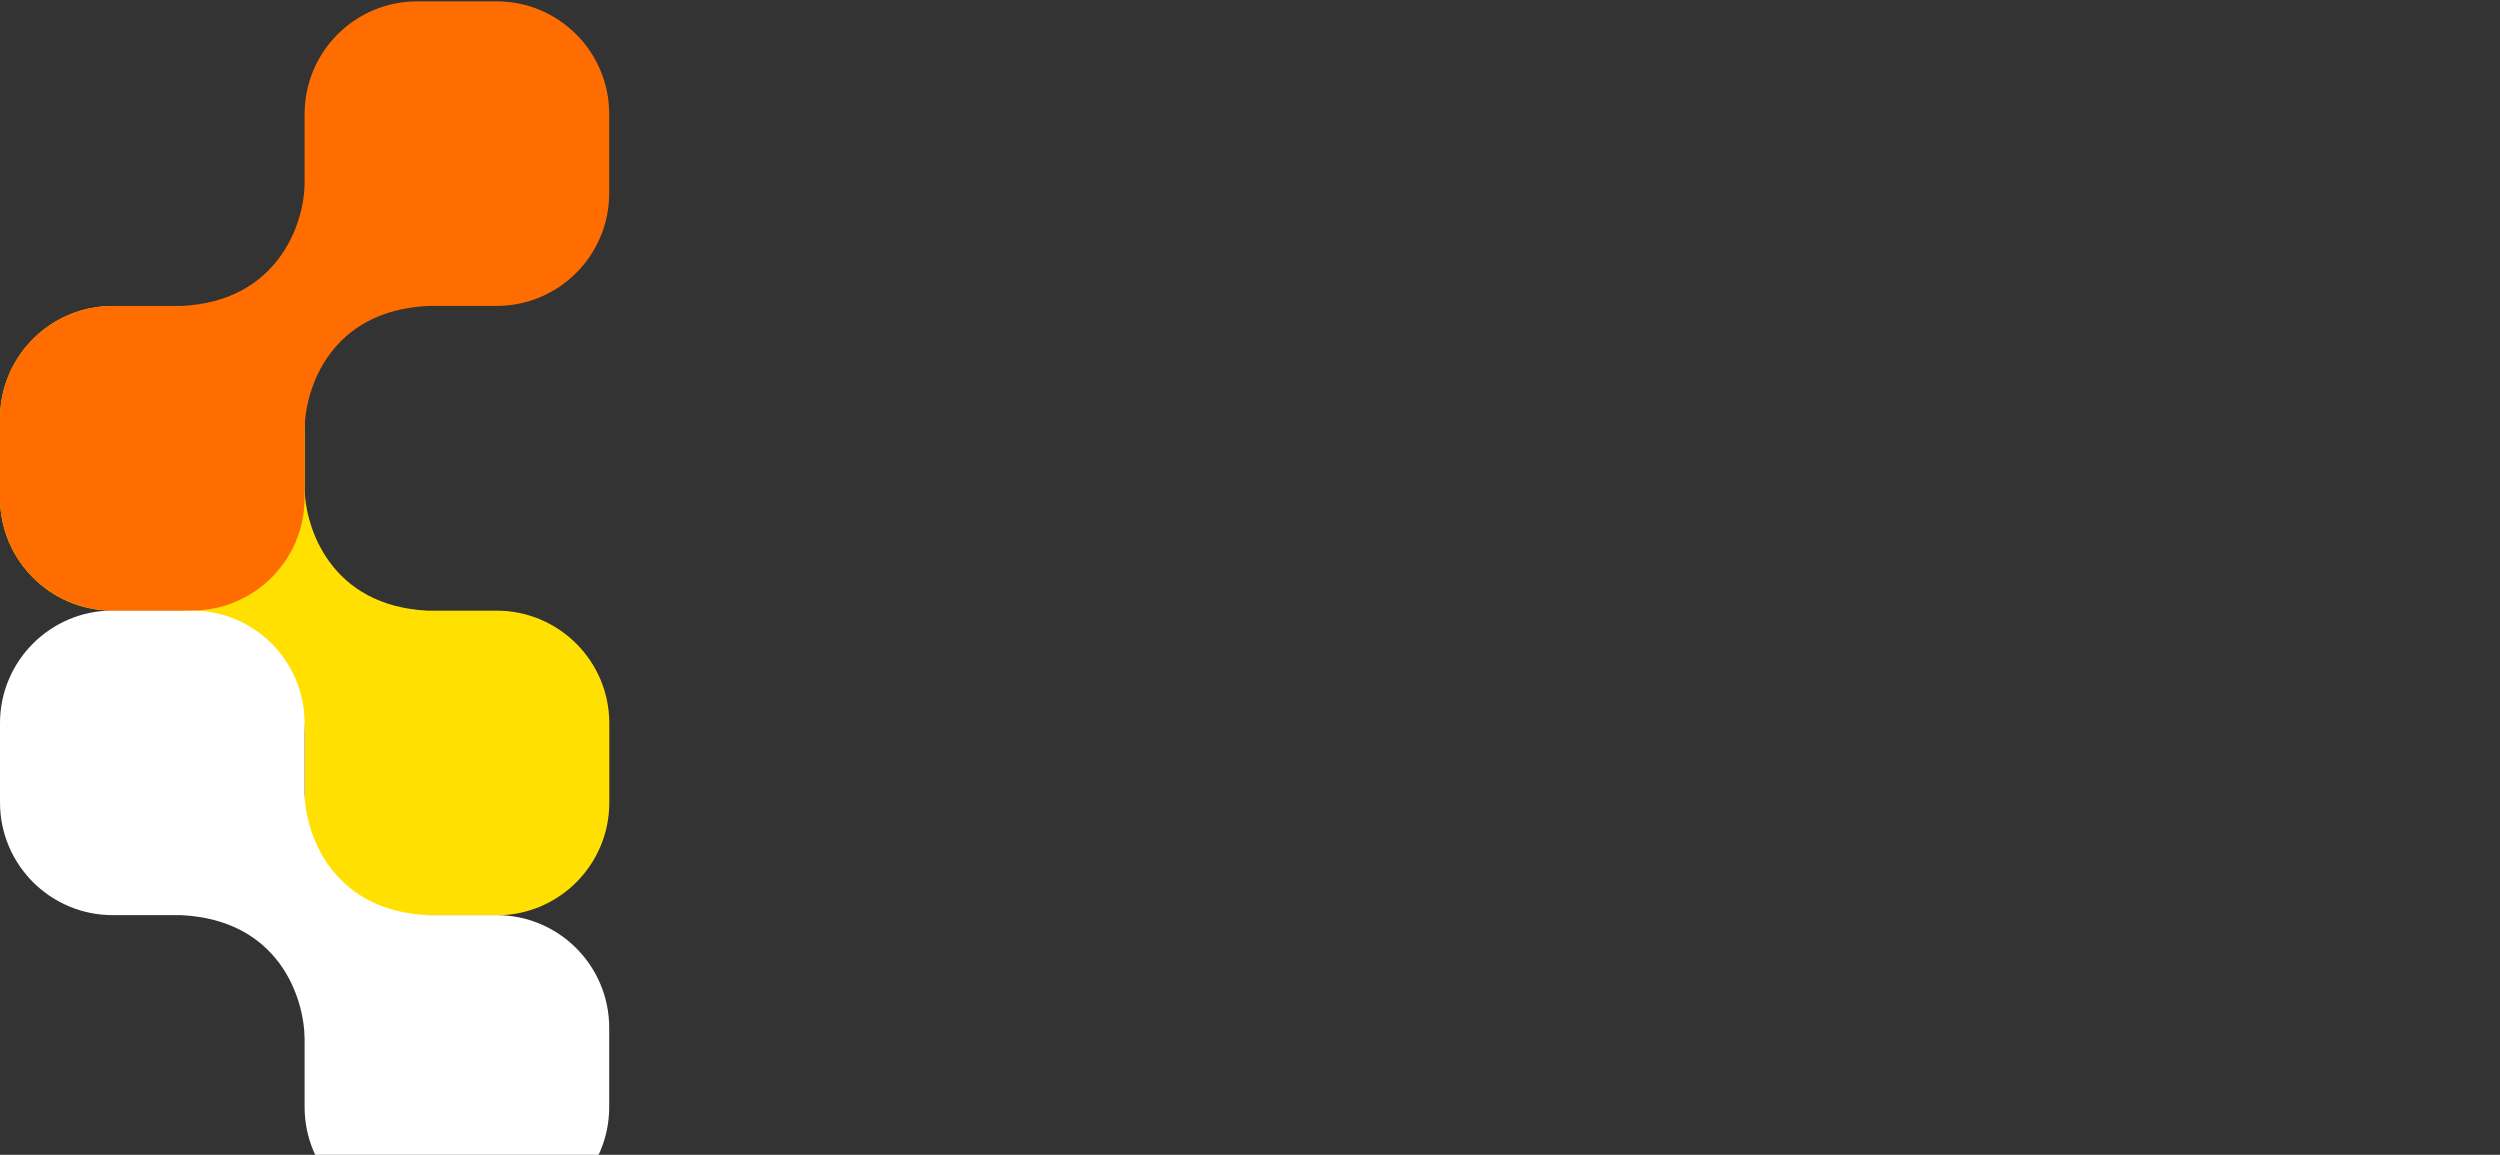
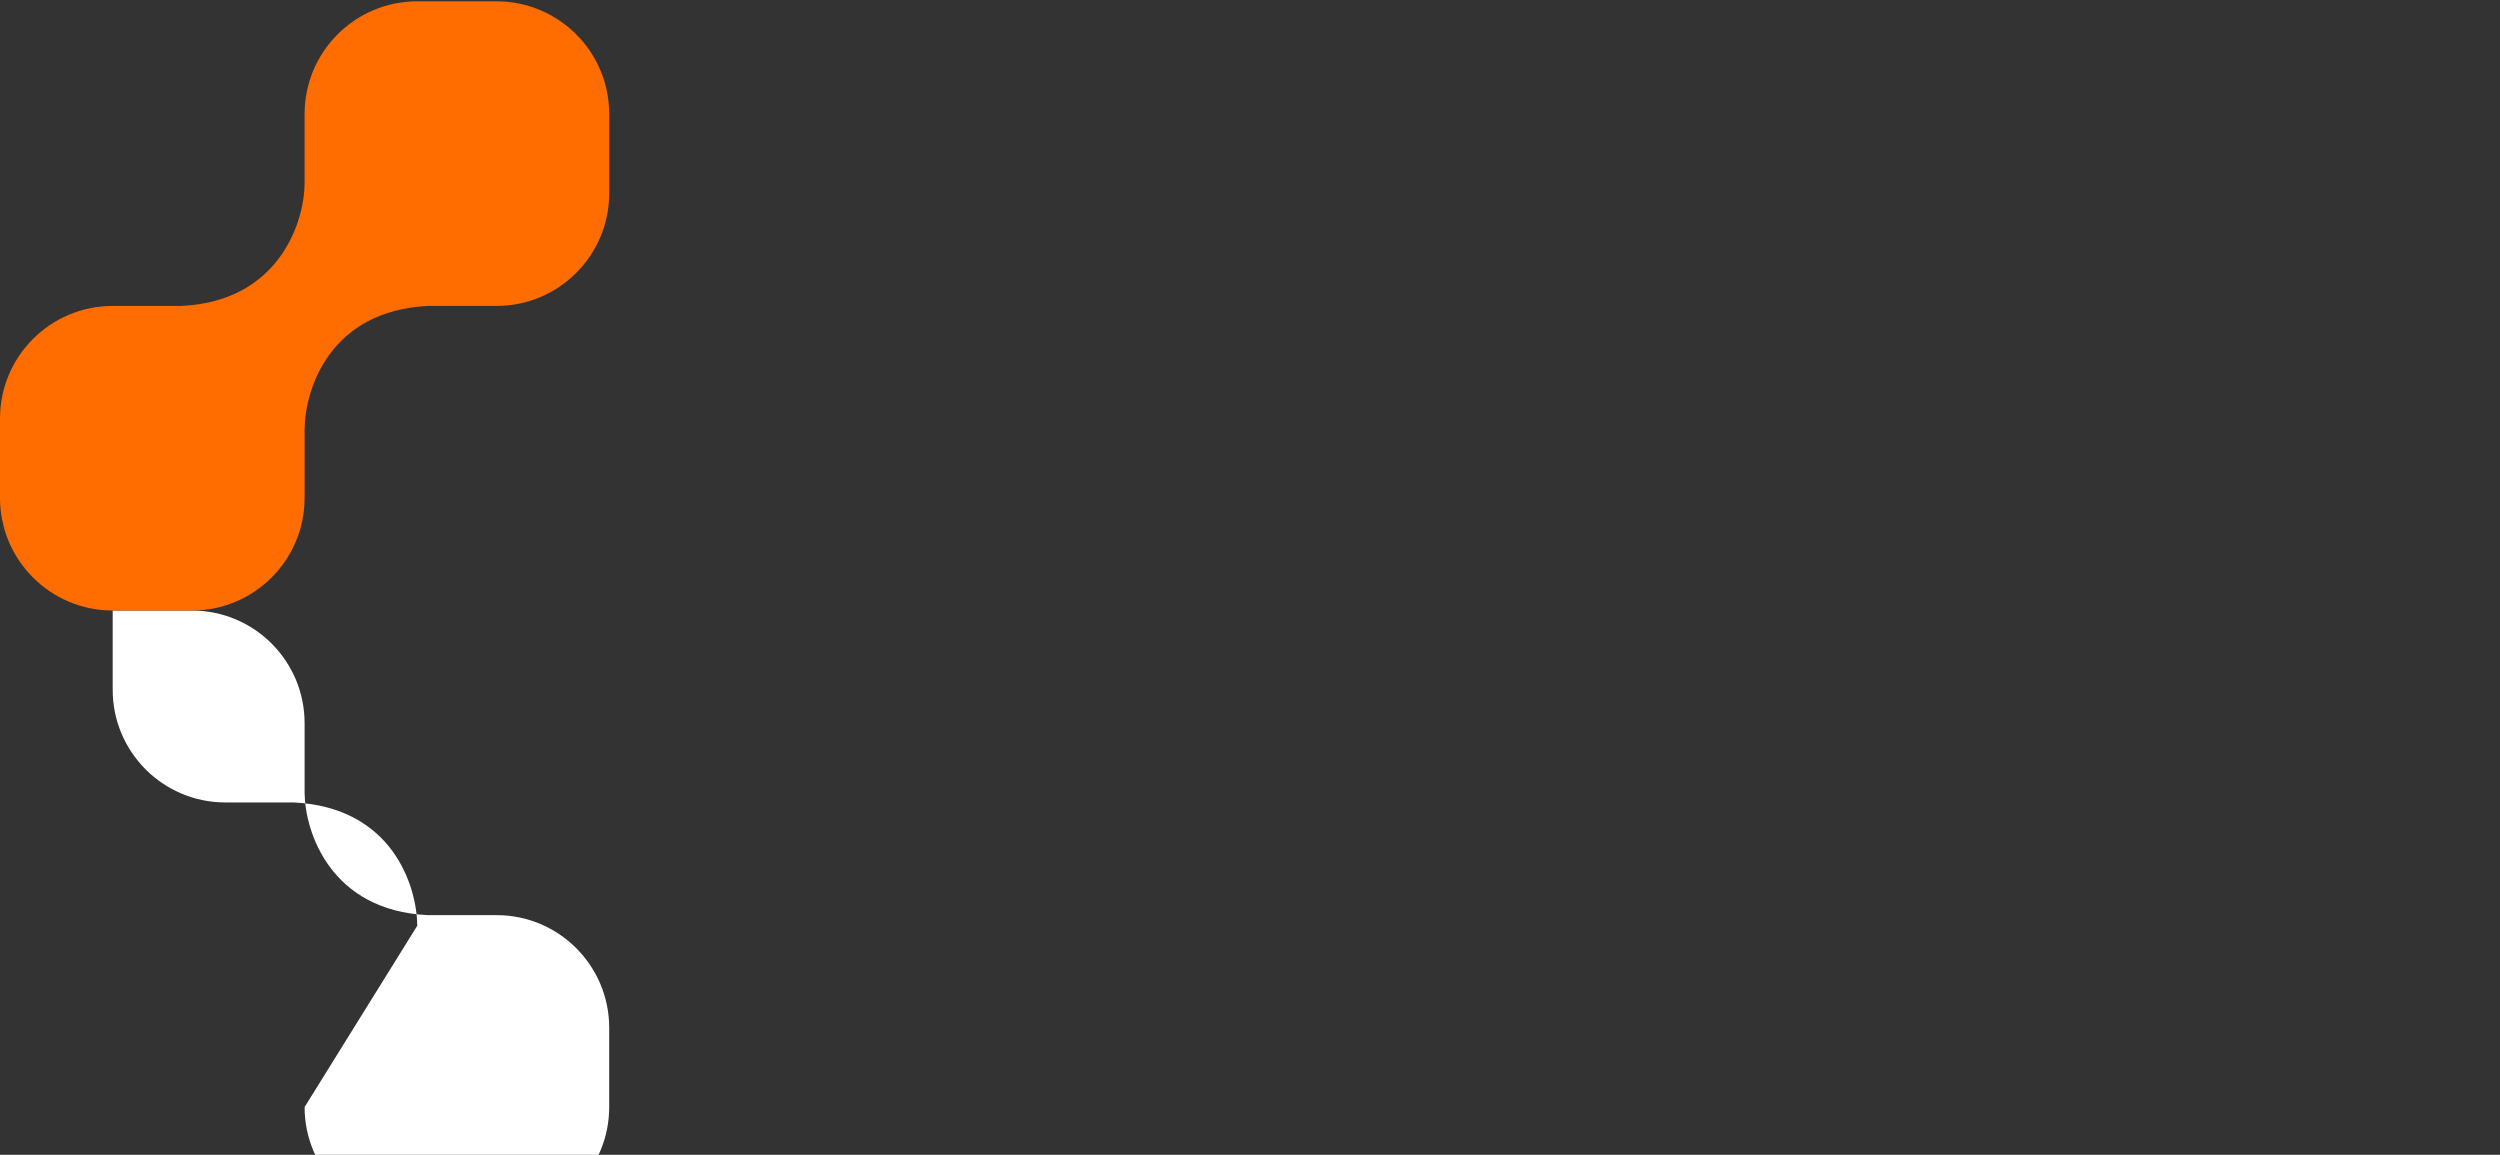
<svg xmlns="http://www.w3.org/2000/svg" width="1024" height="473" viewBox="0 0 1024 473" fill="none" version="1.1" id="svg3">
  <rect x="0" y="0" width="1024" height="473" fill="#333333" stroke="none" />
  <defs id="defs3" />
  <g style="mix-blend-mode:hard-light" id="g1" transform="matrix(1.197,0,0,1.197,0,-2.971)">
-     <path d="m 104.25,277.121 c 0,21.3 17.267,38.567 38.566,38.567 h 27.118 c 21.299,0 38.566,-17.267 38.566,-38.567 v -27.117 c 0,-21.3 -17.267,-38.566 -38.566,-38.566 h -23.563 c -33.276,-1.58 -41.945,-28.476 -42.121,-41.727 v -23.957 c 0,-21.3 -17.267,-38.566 -38.566,-38.566 H 38.566 C 17.267,107.188 0,124.454 0,145.754 v 27.117 c 0,21.3 17.267,38.567 38.566,38.567 h 23.431 c 33.514,1.649 42.077,28.259 42.253,42.176 z" fill="#ffe000" id="path1" />
-   </g>
-   <path d="m 124.764,453.445 c 0,25.491 20.665,46.156 46.155,46.156 h 32.454 c 25.49,0 46.155,-20.665 46.155,-46.156 v -32.453 c 0,-25.491 -20.665,-46.155 -46.155,-46.155 H 175.174 c -39.824,-1.891 -50.199,-34.079 -50.409,-49.938 v -28.671 c 0,-25.491 -20.665,-46.155 -46.156,-46.155 H 46.156 C 20.665,250.073 0,270.737 0,296.228 v 32.453 c 0,25.491 20.665,46.156 46.156,46.156 h 28.041 c 40.109,1.973 50.357,33.82 50.567,50.475 z" fill="#ffffff" id="path2" style="stroke-width:1.197" />
+     </g>
+   <path d="m 124.764,453.445 c 0,25.491 20.665,46.156 46.155,46.156 h 32.454 c 25.49,0 46.155,-20.665 46.155,-46.156 v -32.453 c 0,-25.491 -20.665,-46.155 -46.155,-46.155 H 175.174 c -39.824,-1.891 -50.199,-34.079 -50.409,-49.938 v -28.671 c 0,-25.491 -20.665,-46.155 -46.156,-46.155 H 46.156 v 32.453 c 0,25.491 20.665,46.156 46.156,46.156 h 28.041 c 40.109,1.973 50.357,33.82 50.567,50.475 z" fill="#ffffff" id="path2" style="stroke-width:1.197" />
  <path d="m 124.764,203.917 c 0,25.491 -20.665,46.156 -46.156,46.156 H 46.156 C 20.665,250.073 0,229.408 0,203.917 V 171.464 C 0,145.972 20.665,125.309 46.156,125.309 H 74.354 c 39.824,-1.891 50.199,-34.08 50.41,-49.938 V 46.7 c 0,-25.491 20.665,-46.156 46.155,-46.156 h 32.454 c 25.49,0 46.155,20.665 46.155,46.156 v 32.453 c 0,25.491 -20.665,46.156 -46.155,46.156 H 175.332 c -40.109,1.975 -50.357,33.82 -50.567,50.475 z" fill="#ff6c00" id="path3" style="stroke-width:1.197" />
</svg>